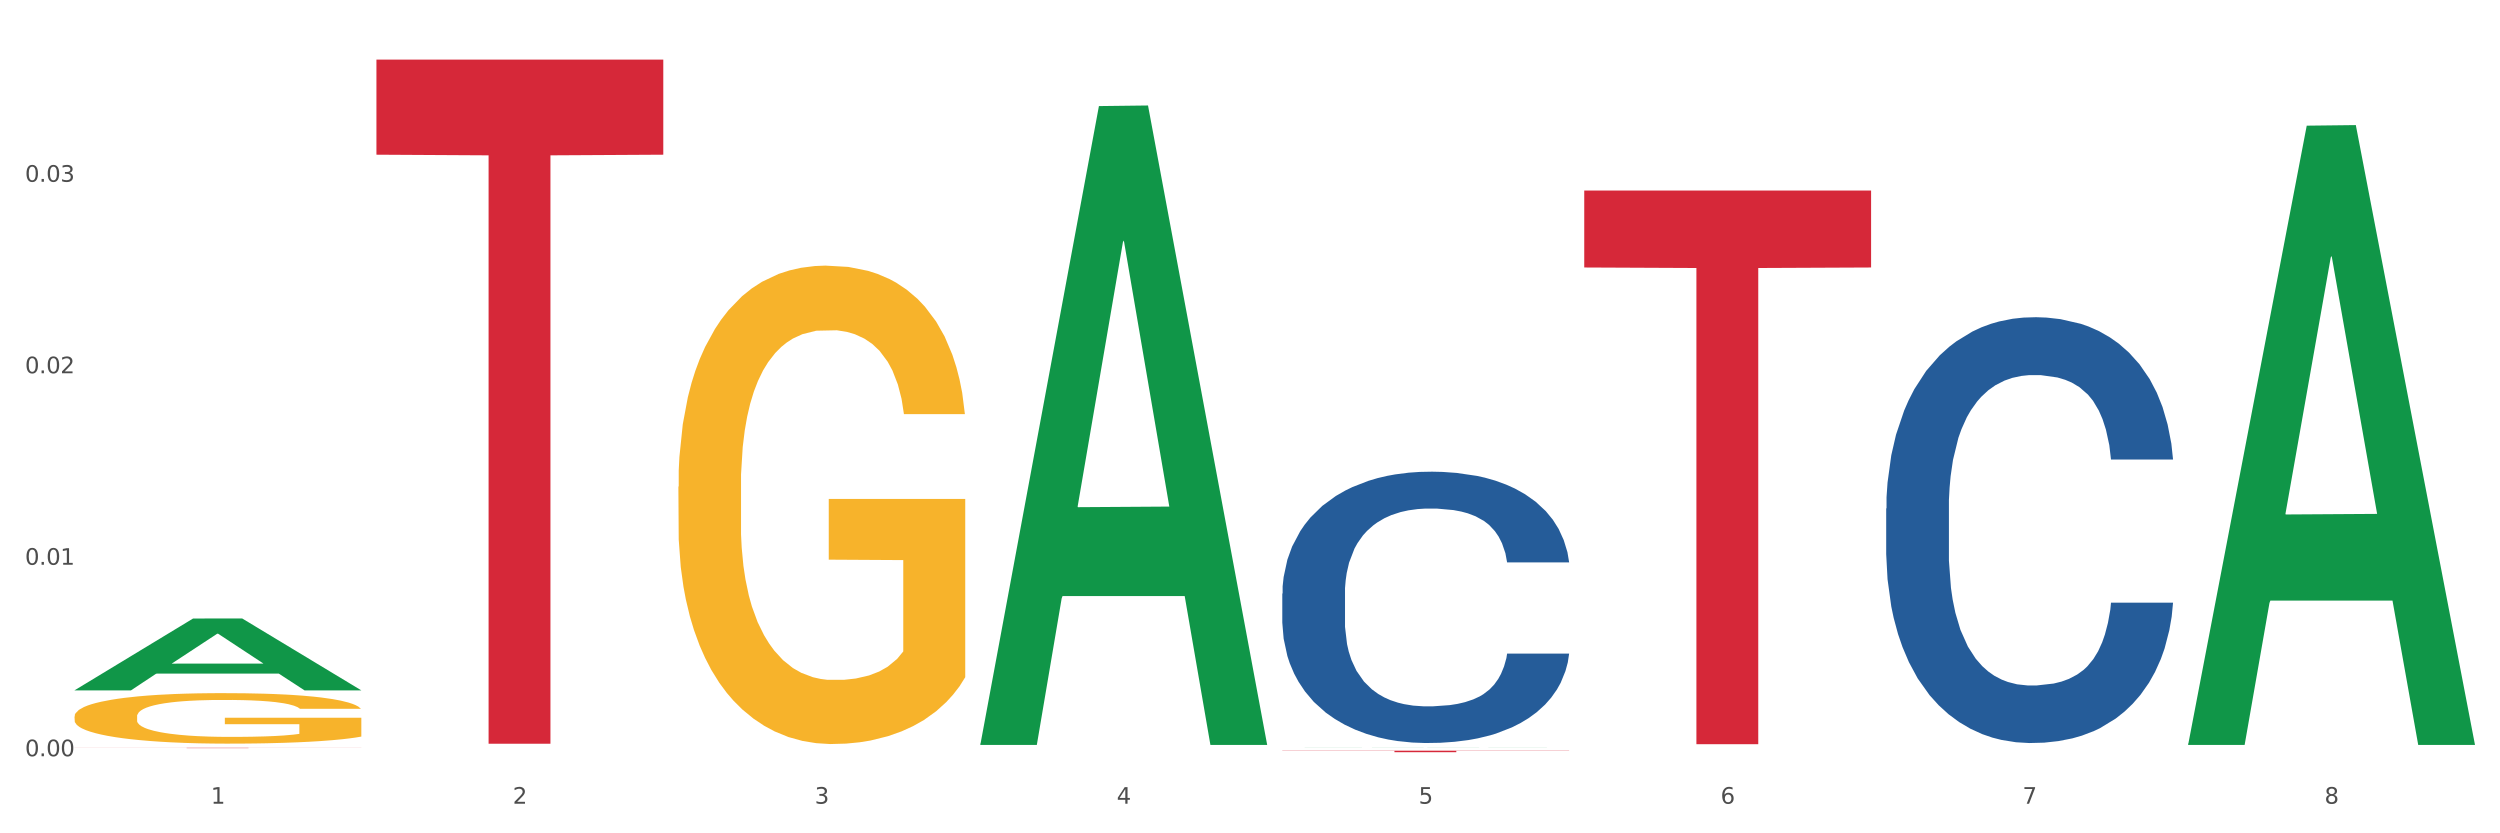
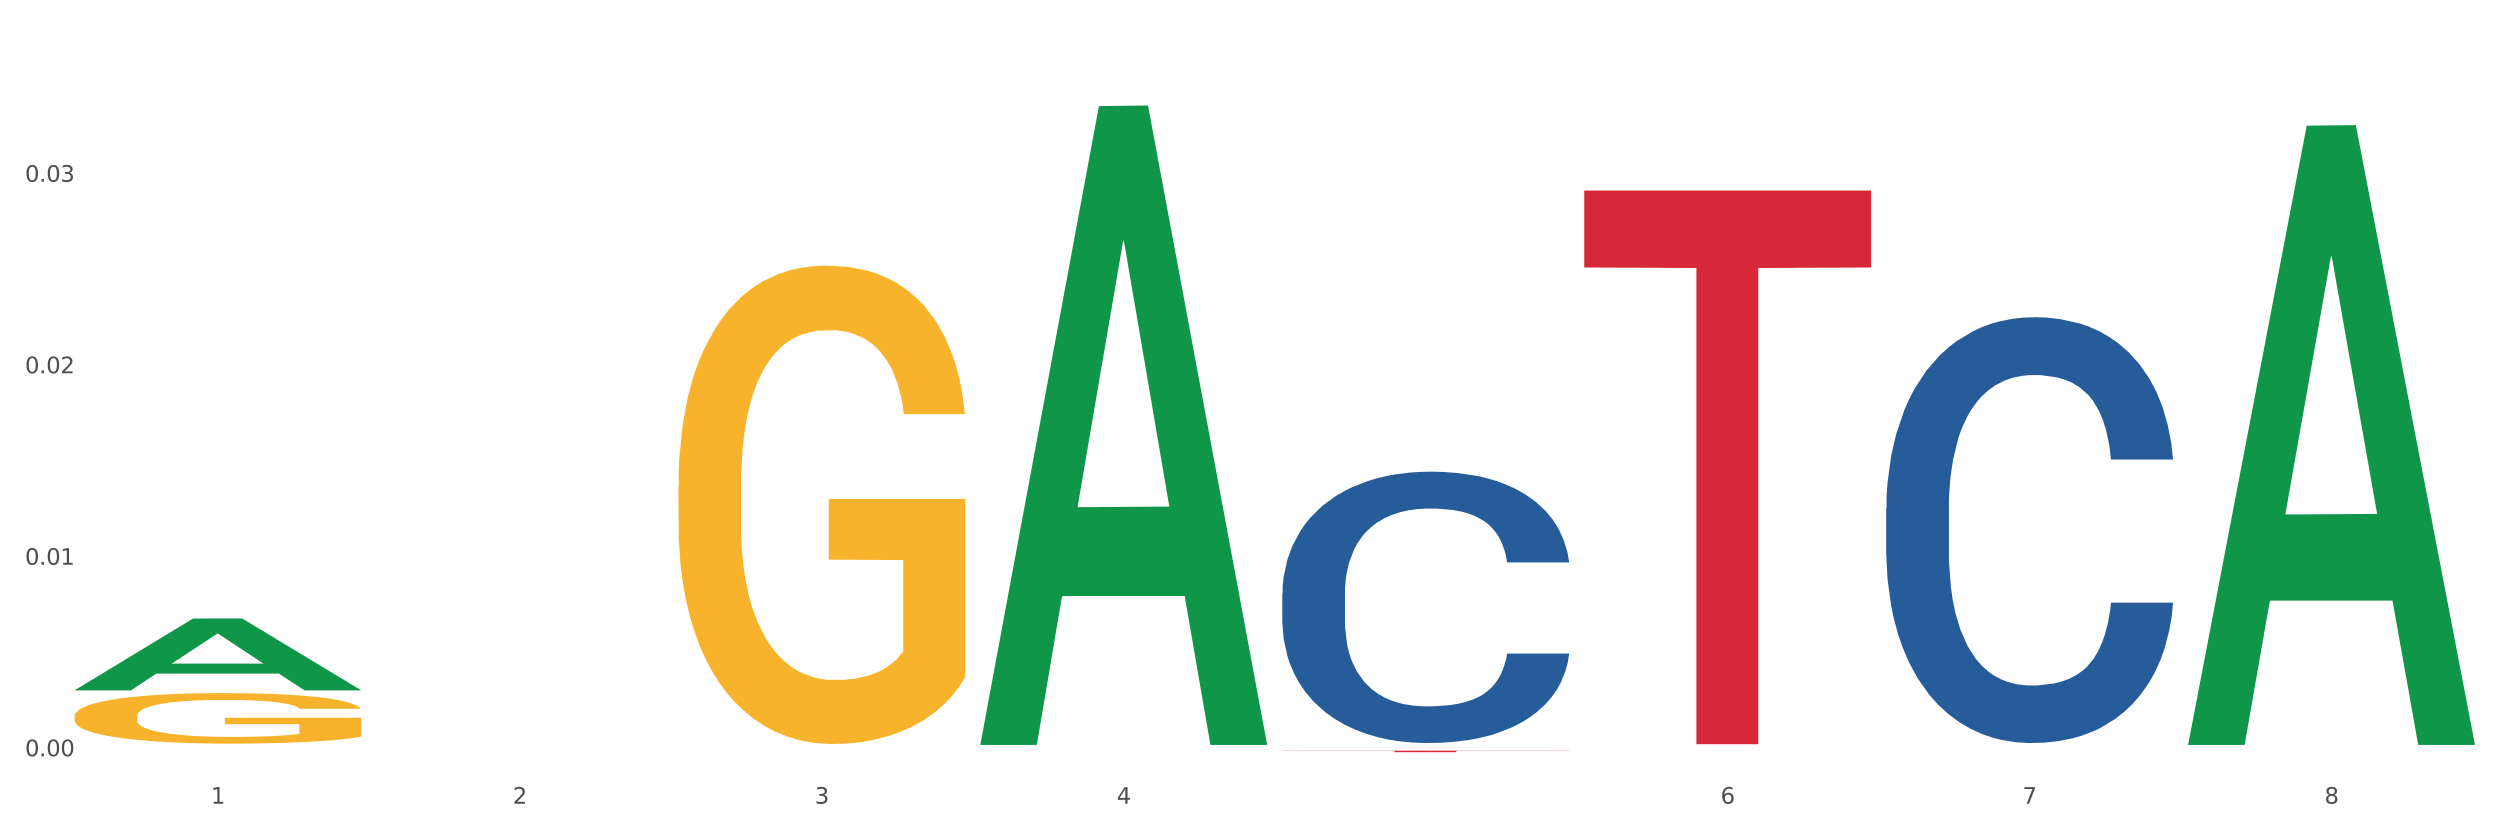
<svg xmlns="http://www.w3.org/2000/svg" xmlns:xlink="http://www.w3.org/1999/xlink" width="1080pt" height="360pt" viewBox="0 0 1080 360" version="1.1">
  <rect x="0" y="0" width="1080" height="360" fill="#333333" stroke="none" />
  <defs>
    <style type="text/css">*{stroke-linejoin: round; stroke-linecap: butt}</style>
  </defs>
  <g id="figure_1">
    <g id="patch_1">
      <path d="M 0 360  L 1080 360  L 1080 0  L 0 0  z " style="fill: #ffffff; stroke: #ffffff; stroke-linejoin: miter" />
    </g>
    <g id="axes_1">
      <g id="matplotlib.axis_1">
        <g id="xtick_1">
          <g id="text_1">
            <g style="fill: #4d4d4d" transform="translate(91.082 347.204) scale(0.096 -0.096)">
              <defs>
                <path id="DejaVuSans-31" d="M 794 531  L 1825 531  L 1825 4091  L 703 3866  L 703 4441  L 1819 4666  L 2450 4666  L 2450 531  L 3481 531  L 3481 0  L 794 0  L 794 531  z " transform="scale(0.016)" />
              </defs>
              <use xlink:href="#DejaVuSans-31" />
            </g>
          </g>
        </g>
        <g id="xtick_2">
          <g id="text_2">
            <g style="fill: #4d4d4d" transform="translate(221.525 347.204) scale(0.096 -0.096)">
              <defs>
                <path id="DejaVuSans-32" d="M 1228 531  L 3431 531  L 3431 0  L 469 0  L 469 531  Q 828 903 1448 1529  Q 2069 2156 2228 2338  Q 2531 2678 2651 2914  Q 2772 3150 2772 3378  Q 2772 3750 2511 3984  Q 2250 4219 1831 4219  Q 1534 4219 1204 4116  Q 875 4013 500 3803  L 500 4441  Q 881 4594 1212 4672  Q 1544 4750 1819 4750  Q 2544 4750 2975 4387  Q 3406 4025 3406 3419  Q 3406 3131 3298 2873  Q 3191 2616 2906 2266  Q 2828 2175 2409 1742  Q 1991 1309 1228 531  z " transform="scale(0.016)" />
              </defs>
              <use xlink:href="#DejaVuSans-32" />
            </g>
          </g>
        </g>
        <g id="xtick_3">
          <g id="text_3">
            <g style="fill: #4d4d4d" transform="translate(351.968 347.204) scale(0.096 -0.096)">
              <defs>
                <path id="DejaVuSans-33" d="M 2597 2516  Q 3050 2419 3304 2112  Q 3559 1806 3559 1356  Q 3559 666 3084 287  Q 2609 -91 1734 -91  Q 1441 -91 1130 -33  Q 819 25 488 141  L 488 750  Q 750 597 1062 519  Q 1375 441 1716 441  Q 2309 441 2620 675  Q 2931 909 2931 1356  Q 2931 1769 2642 2001  Q 2353 2234 1838 2234  L 1294 2234  L 1294 2753  L 1863 2753  Q 2328 2753 2575 2939  Q 2822 3125 2822 3475  Q 2822 3834 2567 4026  Q 2313 4219 1838 4219  Q 1578 4219 1281 4162  Q 984 4106 628 3988  L 628 4550  Q 988 4650 1302 4700  Q 1616 4750 1894 4750  Q 2613 4750 3031 4423  Q 3450 4097 3450 3541  Q 3450 3153 3228 2886  Q 3006 2619 2597 2516  z " transform="scale(0.016)" />
              </defs>
              <use xlink:href="#DejaVuSans-33" />
            </g>
          </g>
        </g>
        <g id="xtick_4">
          <g id="text_4">
            <g style="fill: #4d4d4d" transform="translate(482.412 347.204) scale(0.096 -0.096)">
              <defs>
                <path id="DejaVuSans-34" d="M 2419 4116  L 825 1625  L 2419 1625  L 2419 4116  z M 2253 4666  L 3047 4666  L 3047 1625  L 3713 1625  L 3713 1100  L 3047 1100  L 3047 0  L 2419 0  L 2419 1100  L 313 1100  L 313 1709  L 2253 4666  z " transform="scale(0.016)" />
              </defs>
              <use xlink:href="#DejaVuSans-34" />
            </g>
          </g>
        </g>
        <g id="xtick_5">
          <g id="text_5">
            <g style="fill: #4d4d4d" transform="translate(612.855 347.204) scale(0.096 -0.096)">
              <defs>
-                 <path id="DejaVuSans-35" d="M 691 4666  L 3169 4666  L 3169 4134  L 1269 4134  L 1269 2991  Q 1406 3038 1543 3061  Q 1681 3084 1819 3084  Q 2600 3084 3056 2656  Q 3513 2228 3513 1497  Q 3513 744 3044 326  Q 2575 -91 1722 -91  Q 1428 -91 1123 -41  Q 819 9 494 109  L 494 744  Q 775 591 1075 516  Q 1375 441 1709 441  Q 2250 441 2565 725  Q 2881 1009 2881 1497  Q 2881 1984 2565 2268  Q 2250 2553 1709 2553  Q 1456 2553 1204 2497  Q 953 2441 691 2322  L 691 4666  z " transform="scale(0.016)" />
-               </defs>
+                 </defs>
              <use xlink:href="#DejaVuSans-35" />
            </g>
          </g>
        </g>
        <g id="xtick_6">
          <g id="text_6">
            <g style="fill: #4d4d4d" transform="translate(743.299 347.204) scale(0.096 -0.096)">
              <defs>
                <path id="DejaVuSans-36" d="M 2113 2584  Q 1688 2584 1439 2293  Q 1191 2003 1191 1497  Q 1191 994 1439 701  Q 1688 409 2113 409  Q 2538 409 2786 701  Q 3034 994 3034 1497  Q 3034 2003 2786 2293  Q 2538 2584 2113 2584  z M 3366 4563  L 3366 3988  Q 3128 4100 2886 4159  Q 2644 4219 2406 4219  Q 1781 4219 1451 3797  Q 1122 3375 1075 2522  Q 1259 2794 1537 2939  Q 1816 3084 2150 3084  Q 2853 3084 3261 2657  Q 3669 2231 3669 1497  Q 3669 778 3244 343  Q 2819 -91 2113 -91  Q 1303 -91 875 529  Q 447 1150 447 2328  Q 447 3434 972 4092  Q 1497 4750 2381 4750  Q 2619 4750 2861 4703  Q 3103 4656 3366 4563  z " transform="scale(0.016)" />
              </defs>
              <use xlink:href="#DejaVuSans-36" />
            </g>
          </g>
        </g>
        <g id="xtick_7">
          <g id="text_7">
            <g style="fill: #4d4d4d" transform="translate(873.742 347.204) scale(0.096 -0.096)">
              <defs>
                <path id="DejaVuSans-37" d="M 525 4666  L 3525 4666  L 3525 4397  L 1831 0  L 1172 0  L 2766 4134  L 525 4134  L 525 4666  z " transform="scale(0.016)" />
              </defs>
              <use xlink:href="#DejaVuSans-37" />
            </g>
          </g>
        </g>
        <g id="xtick_8">
          <g id="text_8">
            <g style="fill: #4d4d4d" transform="translate(1004.185 347.204) scale(0.096 -0.096)">
              <defs>
                <path id="DejaVuSans-38" d="M 2034 2216  Q 1584 2216 1326 1975  Q 1069 1734 1069 1313  Q 1069 891 1326 650  Q 1584 409 2034 409  Q 2484 409 2743 651  Q 3003 894 3003 1313  Q 3003 1734 2745 1975  Q 2488 2216 2034 2216  z M 1403 2484  Q 997 2584 770 2862  Q 544 3141 544 3541  Q 544 4100 942 4425  Q 1341 4750 2034 4750  Q 2731 4750 3128 4425  Q 3525 4100 3525 3541  Q 3525 3141 3298 2862  Q 3072 2584 2669 2484  Q 3125 2378 3379 2068  Q 3634 1759 3634 1313  Q 3634 634 3220 271  Q 2806 -91 2034 -91  Q 1263 -91 848 271  Q 434 634 434 1313  Q 434 1759 690 2068  Q 947 2378 1403 2484  z M 1172 3481  Q 1172 3119 1398 2916  Q 1625 2713 2034 2713  Q 2441 2713 2670 2916  Q 2900 3119 2900 3481  Q 2900 3844 2670 4047  Q 2441 4250 2034 4250  Q 1625 4250 1398 4047  Q 1172 3844 1172 3481  z " transform="scale(0.016)" />
              </defs>
              <use xlink:href="#DejaVuSans-38" />
            </g>
          </g>
        </g>
        <g id="xtick_9" />
        <g id="xtick_10" />
        <g id="xtick_11" />
        <g id="xtick_12" />
        <g id="xtick_13" />
        <g id="xtick_14" />
        <g id="xtick_15" />
      </g>
      <g id="matplotlib.axis_2">
        <g id="ytick_1">
          <g id="text_9">
            <g style="fill: #4d4d4d" transform="translate(10.8 326.7) scale(0.096 -0.096)">
              <defs>
                <path id="DejaVuSans-30" d="M 2034 4250  Q 1547 4250 1301 3770  Q 1056 3291 1056 2328  Q 1056 1369 1301 889  Q 1547 409 2034 409  Q 2525 409 2770 889  Q 3016 1369 3016 2328  Q 3016 3291 2770 3770  Q 2525 4250 2034 4250  z M 2034 4750  Q 2819 4750 3233 4129  Q 3647 3509 3647 2328  Q 3647 1150 3233 529  Q 2819 -91 2034 -91  Q 1250 -91 836 529  Q 422 1150 422 2328  Q 422 3509 836 4129  Q 1250 4750 2034 4750  z " transform="scale(0.016)" />
                <path id="DejaVuSans-2e" d="M 684 794  L 1344 794  L 1344 0  L 684 0  L 684 794  z " transform="scale(0.016)" />
              </defs>
              <use xlink:href="#DejaVuSans-30" />
              <use xlink:href="#DejaVuSans-2e" transform="translate(63.623 0)" />
              <use xlink:href="#DejaVuSans-30" transform="translate(95.41 0)" />
              <use xlink:href="#DejaVuSans-30" transform="translate(159.033 0)" />
            </g>
          </g>
        </g>
        <g id="ytick_2">
          <g id="text_10">
            <g style="fill: #4d4d4d" transform="translate(10.8 243.975) scale(0.096 -0.096)">
              <use xlink:href="#DejaVuSans-30" />
              <use xlink:href="#DejaVuSans-2e" transform="translate(63.623 0)" />
              <use xlink:href="#DejaVuSans-30" transform="translate(95.41 0)" />
              <use xlink:href="#DejaVuSans-31" transform="translate(159.033 0)" />
            </g>
          </g>
        </g>
        <g id="ytick_3">
          <g id="text_11">
            <g style="fill: #4d4d4d" transform="translate(10.8 161.251) scale(0.096 -0.096)">
              <use xlink:href="#DejaVuSans-30" />
              <use xlink:href="#DejaVuSans-2e" transform="translate(63.623 0)" />
              <use xlink:href="#DejaVuSans-30" transform="translate(95.41 0)" />
              <use xlink:href="#DejaVuSans-32" transform="translate(159.033 0)" />
            </g>
          </g>
        </g>
        <g id="ytick_4">
          <g id="text_12">
            <g style="fill: #4d4d4d" transform="translate(10.8 78.527) scale(0.096 -0.096)">
              <use xlink:href="#DejaVuSans-30" />
              <use xlink:href="#DejaVuSans-2e" transform="translate(63.623 0)" />
              <use xlink:href="#DejaVuSans-30" transform="translate(95.41 0)" />
              <use xlink:href="#DejaVuSans-33" transform="translate(159.033 0)" />
            </g>
          </g>
        </g>
        <g id="ytick_5" />
        <g id="ytick_6" />
        <g id="ytick_7" />
        <g id="ytick_8" />
      </g>
      <g id="PolyCollection_1">
        <path d="M 32.175 298.187  L 32.303 298.158  L 83.404 267.199  L 104.611 267.17  L 156.096 298.246  L 131.567 298.246  L 120.453 291.009  L 67.691 291.009  L 67.307 291.126  L 56.576 298.246  L 32.175 298.246  L 32.175 298.187  L 74.334 286.691  L 113.81 286.661  L 94.263 273.793  L 94.008 273.735  L 93.752 273.822  L 74.206 286.661  L 74.334 286.691  L 32.175 298.187  z " clip-path="url(#pcba636e1fc)" style="fill: #109648" />
        <path d="M 814.835 219.687  L 814.982 219.519  L 814.982 214.815  L 815.421 208.431  L 817.033 196.67  L 819.083 187.766  L 822.599 177.35  L 824.503 172.982  L 826.993 168.11  L 832.12 160.213  L 837.979 153.493  L 842.08 149.797  L 845.157 147.445  L 852.041 143.245  L 855.996 141.397  L 860.097 139.885  L 863.613 138.877  L 869.472 137.701  L 874.159 137.197  L 879.579 137.029  L 884.12 137.197  L 890.126 137.869  L 898.914 139.885  L 902.283 141.061  L 906.824 143.077  L 911.512 145.765  L 915.32 148.453  L 919.714 152.317  L 924.255 157.357  L 928.65 163.741  L 931.726 169.622  L 934.216 175.838  L 936.413 183.398  L 938.024 191.63  L 938.757 198.518  L 911.951 198.518  L 911.219 192.302  L 909.754 185.582  L 908.289 181.046  L 906.678 177.35  L 904.188 173.15  L 901.99 170.462  L 898.328 167.269  L 894.959 165.253  L 892.176 164.077  L 888.807 163.069  L 881.63 162.061  L 876.503 162.061  L 873.28 162.397  L 869.326 163.237  L 865.957 164.413  L 862.002 166.429  L 858.926 168.614  L 855.849 171.47  L 854.092 173.486  L 851.455 177.182  L 849.697 180.206  L 847.354 185.414  L 846.035 189.11  L 843.692 198.686  L 842.666 205.743  L 842.227 210.615  L 841.934 215.991  L 841.934 242.2  L 842.813 253.96  L 843.545 259  L 844.717 264.713  L 846.914 272.105  L 850.137 279.329  L 853.506 284.537  L 856.289 287.729  L 858.926 290.081  L 861.562 291.929  L 864.785 293.609  L 867.421 294.618  L 871.376 295.626  L 876.064 296.13  L 879.726 296.13  L 887.196 295.29  L 890.565 294.45  L 893.788 293.273  L 897.303 291.425  L 900.086 289.409  L 901.697 287.897  L 904.334 284.705  L 906.385 281.345  L 908.142 277.481  L 909.314 274.121  L 910.633 269.081  L 911.658 263.369  L 911.951 260.344  L 938.757 260.344  L 938.171 266.393  L 937.145 272.273  L 935.095 280.169  L 933.483 284.705  L 930.993 290.249  L 928.357 294.954  L 924.695 300.162  L 921.326 304.026  L 917.81 307.386  L 914.002 310.41  L 907.117 314.61  L 904.627 315.786  L 899.354 317.802  L 895.252 318.978  L 889.247 320.154  L 883.095 320.826  L 876.65 320.994  L 870.937 320.658  L 864.638 319.65  L 860.683 318.642  L 856.289 317.13  L 851.162 314.778  L 846.328 311.922  L 841.788 308.562  L 837.54 304.698  L 833.585 300.33  L 828.458 293.105  L 824.649 286.049  L 821.866 279.497  L 819.962 273.953  L 818.058 266.897  L 817.033 262.024  L 815.421 250.264  L 814.835 239.344  L 814.835 219.687  z " clip-path="url(#pcba636e1fc)" style="fill: #255c99" />
-         <path d="M 162.618 25.759  L 286.54 25.759  L 286.54 66.829  L 237.793 67.106  L 237.793 321.293  L 211.071 321.293  L 211.071 67.106  L 162.618 66.829  L 162.618 26.037  L 162.618 25.759  z " clip-path="url(#pcba636e1fc)" style="fill: #d62839" />
        <path d="M 553.949 324.293  L 677.87 324.293  L 677.87 324.384  L 629.124 324.385  L 629.124 324.95  L 602.401 324.95  L 602.401 324.385  L 553.949 324.384  L 553.949 324.293  L 553.949 324.293  z " clip-path="url(#pcba636e1fc)" style="fill: #d62839" />
        <path d="M 32.175 309.517  L 32.321 309.497  L 32.321 308.78  L 32.614 308.162  L 34.077 306.668  L 36.272 305.433  L 37.881 304.775  L 39.49 304.237  L 41.392 303.699  L 43.733 303.141  L 47.976 302.324  L 50.61 301.906  L 53.828 301.467  L 59.681 300.83  L 63.923 300.471  L 68.313 300.172  L 75.482 299.813  L 80.163 299.654  L 85.138 299.534  L 91.136 299.455  L 95.672 299.435  L 105.621 299.495  L 114.106 299.674  L 118.203 299.813  L 123.47 300.053  L 126.25 300.212  L 130.785 300.531  L 135.467 300.949  L 138.686 301.308  L 143.514 301.985  L 147.172 302.663  L 150.537 303.5  L 152.292 304.078  L 153.609 304.616  L 154.779 305.233  L 155.95 306.21  L 129.615 306.21  L 128.591 305.512  L 126.981 304.855  L 124.64 304.217  L 122.592 303.819  L 119.081 303.32  L 115.862 303.002  L 112.497 302.762  L 108.4 302.563  L 105.182 302.464  L 100.646 302.384  L 91.722 302.404  L 85.723 302.563  L 81.626 302.762  L 78.993 302.942  L 76.652 303.141  L 74.019 303.42  L 70.946 303.838  L 68.752 304.217  L 66.557 304.695  L 64.801 305.174  L 63.192 305.731  L 61.875 306.329  L 60.851 306.947  L 59.973 307.704  L 59.242 308.959  L 59.242 311.689  L 59.534 312.307  L 60.266 313.124  L 61.144 313.742  L 62.607 314.479  L 63.923 314.977  L 66.411 315.694  L 69.19 316.292  L 71.385 316.671  L 73.58 316.99  L 77.384 317.428  L 81.626 317.787  L 85.284 318.006  L 90.259 318.205  L 93.624 318.285  L 96.55 318.325  L 103.719 318.325  L 108.839 318.265  L 114.545 318.125  L 118.934 317.946  L 122.592 317.727  L 126.689 317.368  L 129.322 317.03  L 129.322 312.865  L 97.135 312.845  L 97.135 310.075  L 156.096 310.075  L 156.096 318.205  L 153.609 318.624  L 150.829 319.002  L 147.903 319.341  L 143.514 319.759  L 138.247 320.158  L 133.565 320.437  L 128.591 320.676  L 122.738 320.895  L 115.131 321.094  L 110.449 321.174  L 104.596 321.234  L 97.72 321.254  L 91.722 321.214  L 85.869 321.114  L 79.724 320.935  L 73.726 320.676  L 69.19 320.417  L 64.655 320.098  L 59.827 319.68  L 56.023 319.281  L 53.097 318.923  L 49.878 318.464  L 46.367 317.866  L 43.733 317.328  L 41.392 316.77  L 38.905 316.053  L 37.149 315.435  L 35.394 314.658  L 34.37 314.08  L 33.199 313.184  L 32.321 311.928  L 32.175 309.517  z " clip-path="url(#pcba636e1fc)" style="fill: #f7b32b" />
        <path d="M 684.392 82.317  L 808.313 82.317  L 808.313 115.555  L 759.567 115.78  L 759.567 321.496  L 732.845 321.496  L 732.845 115.78  L 684.392 115.555  L 684.392 82.542  L 684.392 82.317  z " clip-path="url(#pcba636e1fc)" style="fill: #d62839" />
        <path d="M 553.949 256.435  L 554.095 256.328  L 554.095 253.33  L 554.535 249.262  L 556.146 241.769  L 558.196 236.095  L 561.712 229.457  L 563.616 226.674  L 566.106 223.569  L 571.233 218.538  L 577.092 214.255  L 581.194 211.9  L 584.27 210.401  L 591.154 207.725  L 595.109 206.547  L 599.211 205.584  L 602.726 204.942  L 608.585 204.192  L 613.273 203.871  L 618.692 203.764  L 623.233 203.871  L 629.239 204.299  L 638.028 205.584  L 641.397 206.333  L 645.937 207.618  L 650.625 209.331  L 654.433 211.044  L 658.828 213.506  L 663.368 216.718  L 667.763 220.786  L 670.839 224.533  L 673.329 228.494  L 675.526 233.311  L 677.137 238.557  L 677.87 242.946  L 651.064 242.946  L 650.332 238.985  L 648.867 234.703  L 647.402 231.812  L 645.791 229.457  L 643.301 226.781  L 641.104 225.068  L 637.442 223.034  L 634.073 221.749  L 631.289 221  L 627.92 220.357  L 620.743 219.715  L 615.616 219.715  L 612.394 219.929  L 608.439 220.465  L 605.07 221.214  L 601.115 222.499  L 598.039 223.89  L 594.963 225.71  L 593.205 226.995  L 590.568 229.35  L 588.811 231.277  L 586.467 234.596  L 585.149 236.951  L 582.805 243.053  L 581.78 247.549  L 581.34 250.654  L 581.047 254.08  L 581.047 270.78  L 581.926 278.274  L 582.658 281.486  L 583.83 285.126  L 586.027 289.836  L 589.25 294.44  L 592.619 297.758  L 595.402 299.792  L 598.039 301.291  L 600.675 302.469  L 603.898 303.539  L 606.535 304.182  L 610.489 304.824  L 615.177 305.145  L 618.839 305.145  L 626.309 304.61  L 629.678 304.075  L 632.901 303.325  L 636.416 302.148  L 639.199 300.863  L 640.811 299.899  L 643.447 297.865  L 645.498 295.724  L 647.256 293.262  L 648.428 291.121  L 649.746 287.909  L 650.771 284.269  L 651.064 282.342  L 677.87 282.342  L 677.284 286.196  L 676.259 289.943  L 674.208 294.975  L 672.597 297.865  L 670.106 301.398  L 667.47 304.396  L 663.808 307.714  L 660.439 310.177  L 656.923 312.318  L 653.115 314.245  L 646.23 316.921  L 643.74 317.671  L 638.467 318.955  L 634.366 319.705  L 628.36 320.454  L 622.208 320.882  L 615.763 320.989  L 610.05 320.775  L 603.751 320.133  L 599.797 319.491  L 595.402 318.527  L 590.275 317.028  L 585.442 315.208  L 580.901 313.067  L 576.653 310.605  L 572.698 307.822  L 567.571 303.218  L 563.763 298.722  L 560.98 294.547  L 559.075 291.014  L 557.171 286.518  L 556.146 283.413  L 554.535 275.919  L 553.949 268.961  L 553.949 256.435  z " clip-path="url(#pcba636e1fc)" style="fill: #255c99" />
        <path d="M 293.062 210.252  L 293.208 210.063  L 293.208 203.268  L 293.501 197.417  L 294.964 183.26  L 297.158 171.557  L 298.768 165.328  L 300.377 160.232  L 302.279 155.136  L 304.62 149.851  L 308.863 142.112  L 311.496 138.148  L 314.715 133.995  L 320.567 127.955  L 324.81 124.558  L 329.199 121.726  L 336.368 118.329  L 341.05 116.819  L 346.025 115.686  L 352.023 114.931  L 356.559 114.742  L 366.507 115.309  L 374.993 117.008  L 379.09 118.329  L 384.357 120.594  L 387.137 122.104  L 391.672 125.124  L 396.354 129.088  L 399.573 132.485  L 404.401 138.903  L 408.058 145.321  L 411.423 153.248  L 413.179 158.722  L 414.496 163.818  L 415.666 169.67  L 416.837 178.919  L 390.502 178.919  L 389.477 172.312  L 387.868 166.083  L 385.527 160.043  L 383.479 156.268  L 379.968 151.549  L 376.749 148.529  L 373.384 146.264  L 369.287 144.377  L 366.069 143.433  L 361.533 142.678  L 352.608 142.867  L 346.61 144.377  L 342.513 146.264  L 339.88 147.963  L 337.539 149.851  L 334.905 152.493  L 331.833 156.457  L 329.638 160.043  L 327.444 164.573  L 325.688 169.103  L 324.079 174.389  L 322.762 180.051  L 321.738 185.903  L 320.86 193.075  L 320.128 204.967  L 320.128 230.826  L 320.421 236.677  L 321.153 244.416  L 322.03 250.268  L 323.493 257.251  L 324.81 261.97  L 327.297 268.765  L 330.077 274.428  L 332.272 278.014  L 334.466 281.034  L 338.27 285.187  L 342.513 288.585  L 346.171 290.661  L 351.145 292.548  L 354.51 293.303  L 357.436 293.681  L 364.605 293.681  L 369.726 293.115  L 375.432 291.793  L 379.821 290.095  L 383.479 288.018  L 387.576 284.621  L 390.209 281.412  L 390.209 241.962  L 358.022 241.774  L 358.022 215.537  L 416.983 215.537  L 416.983 292.548  L 414.496 296.512  L 411.716 300.098  L 408.79 303.307  L 404.401 307.271  L 399.134 311.046  L 394.452 313.689  L 389.477 315.954  L 383.625 318.03  L 376.017 319.918  L 371.336 320.673  L 365.483 321.239  L 358.607 321.428  L 352.608 321.05  L 346.756 320.106  L 340.611 318.408  L 334.613 315.954  L 330.077 313.5  L 325.542 310.48  L 320.714 306.516  L 316.91 302.741  L 313.984 299.343  L 310.765 295.002  L 307.253 289.34  L 304.62 284.243  L 302.279 278.958  L 299.792 272.163  L 298.036 266.312  L 296.281 258.95  L 295.256 253.476  L 294.086 244.982  L 293.208 233.091  L 293.062 210.252  z " clip-path="url(#pcba636e1fc)" style="fill: #f7b32b" />
-         <path d="M 32.175 323.052  L 156.096 323.052  L 156.096 323.072  L 107.35 323.073  L 107.35 323.197  L 80.628 323.197  L 80.628 323.073  L 32.175 323.072  L 32.175 323.052  L 32.175 323.052  z " clip-path="url(#pcba636e1fc)" style="fill: #d62839" />
        <path d="M 423.505 321.301  L 423.633 321.042  L 474.734 45.827  L 495.942 45.567  L 547.426 321.82  L 522.898 321.82  L 511.783 257.491  L 459.021 257.491  L 458.637 258.528  L 447.906 321.82  L 423.505 321.82  L 423.505 321.301  L 465.664 219.101  L 505.14 218.841  L 485.594 104.449  L 485.338 103.93  L 485.083 104.709  L 465.536 218.841  L 465.664 219.101  L 423.505 321.301  z " clip-path="url(#pcba636e1fc)" style="fill: #109648" />
        <path d="M 553.949 323.103  L 554.076 323.103  L 605.178 323.052  L 626.385 323.052  L 677.87 323.103  L 653.341 323.103  L 642.226 323.092  L 589.464 323.092  L 589.081 323.092  L 578.35 323.103  L 553.949 323.103  L 553.949 323.103  L 596.107 323.084  L 635.583 323.084  L 616.037 323.063  L 615.781 323.063  L 615.526 323.063  L 595.98 323.084  L 596.107 323.084  L 553.949 323.103  z " clip-path="url(#pcba636e1fc)" style="fill: #109648" />
        <path d="M 945.279 321.318  L 945.407 321.067  L 996.508 54.288  L 1017.715 54.037  L 1069.2 321.821  L 1044.671 321.821  L 1033.557 259.464  L 980.794 259.464  L 980.411 260.47  L 969.68 321.821  L 945.279 321.821  L 945.279 321.318  L 987.438 222.251  L 1026.913 221.999  L 1007.367 111.114  L 1007.112 110.611  L 1006.856 111.365  L 987.31 221.999  L 987.438 222.251  L 945.279 321.318  z " clip-path="url(#pcba636e1fc)" style="fill: #109648" />
      </g>
    </g>
  </g>
  <defs>
    <clipPath id="pcba636e1fc">
      <rect x="32.175" y="10.8" width="1037.025" height="329.109" />
    </clipPath>
  </defs>
</svg>